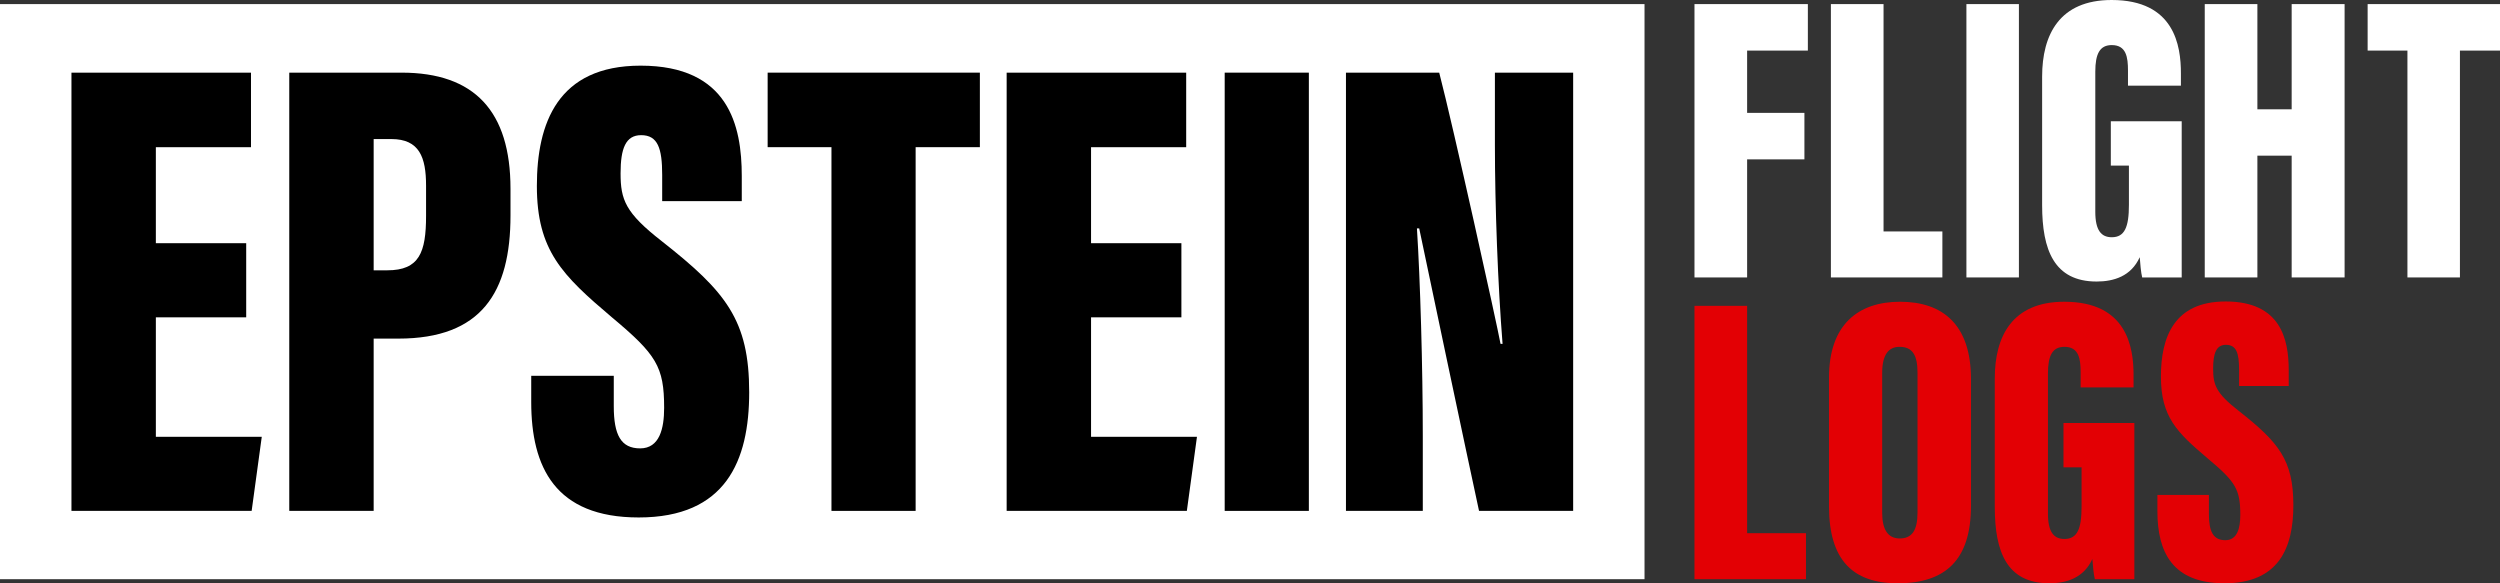
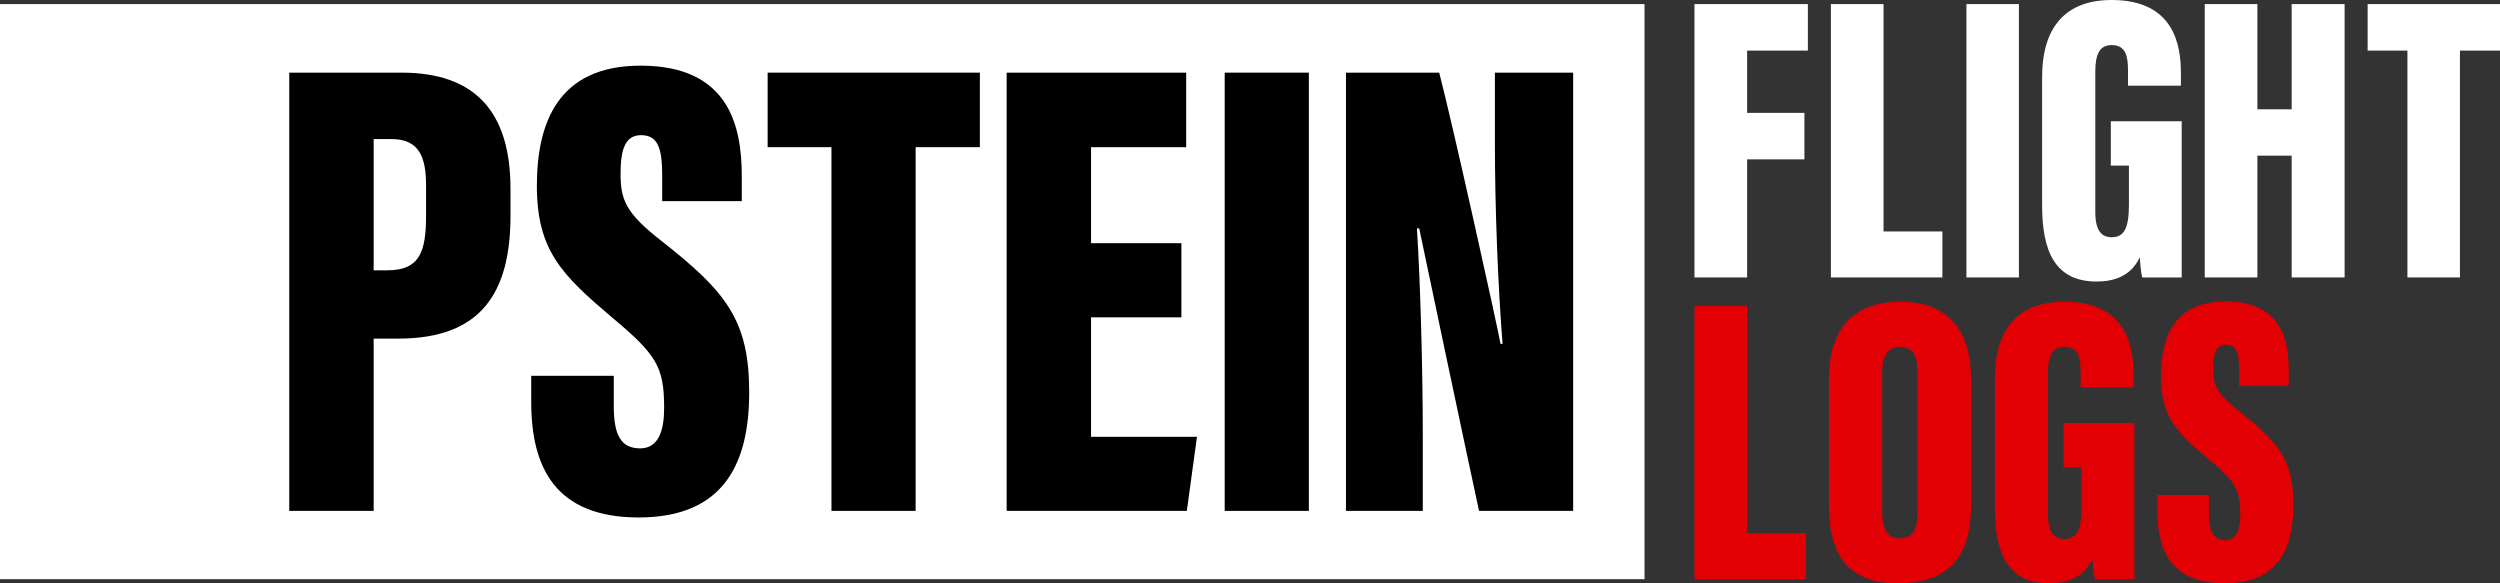
<svg xmlns="http://www.w3.org/2000/svg" id="Layer_1" version="1.1" viewBox="0 0 800.756 186.827">
  <rect x="0" y="0" width="800.756" height="186.827" fill="#333333" stroke="none" />
  <defs>
    <style>
      .st0 {
        fill: #fff;
      }

      .st1 {
        fill: #e30004;
      }
    </style>
  </defs>
  <g>
    <path class="st1" d="M542.747,97.962h16.861v72.819h18.847v14.733h-35.708v-87.552Z" />
    <path class="st1" d="M631.309,121.387v40.617c0,17.372-8.177,24.823-23.482,24.823-14.525,0-21.992-7.635-21.992-24.653v-41.24c0-16.904,9.291-24.283,22.773-24.283,13.567,0,22.701,7.255,22.701,24.737ZM602.866,119.49v44.751c0,5.408,1.854,8.227,5.617,8.227,3.926,0,5.703-2.556,5.703-8.313v-44.797c0-5.468-1.514-8.266-5.749-8.266-3.585,0-5.571,2.589-5.571,8.398Z" />
    <path class="st1" d="M683.641,185.514h-12.659c-.394-1.528-.656-4.646-.787-6.482-2.769,6.149-8.393,7.794-13.805,7.794-13.627,0-17.457-10.138-17.457-24.444v-41.194c0-13.425,5.557-24.538,22.262-24.538,20.163,0,22.191,14.67,22.191,23.5v3.939h-16.953v-4.819c0-4.245-.518-8.178-5.192-8.178-3.855,0-5.277,2.82-5.277,8.525v44.879c0,5.961,1.922,8.143,5.277,8.143,4.096,0,5.493-3.185,5.493-10.384v-12.556h-5.795v-14.209h22.701v50.024Z" />
    <path class="st1" d="M707.513,158.529v6.063c0,5.759,1.429,8.433,5.27,8.433,3.88,0,4.791-3.965,4.791-8.097,0-8.262-1.553-10.656-10.493-18.135-9.861-8.354-14.933-13.3-14.933-26.198,0-12.506,4.142-24.031,20.726-24.031,17.609,0,20.209,12.011,20.209,22.031v5.039h-15.9v-5.245c0-5.312-.872-7.94-4.202-7.94-3.107,0-4.11,2.674-4.11,7.632,0,5.273.958,7.876,8.199,13.525,12.876,10.117,17.496,15.798,17.496,30.216,0,13.709-4.684,25.004-22.077,25.004-16.702,0-21.467-10.075-21.467-23.049v-5.248h16.492Z" />
  </g>
  <g>
    <path class="st0" d="M542.747,1.312h36.314v14.89h-19.454v19.951h18.351v14.889h-18.351v37.823h-16.861V1.312Z" />
    <path class="st0" d="M646.662,1.312v87.552h-16.815V1.312h16.815Z" />
    <path class="st0" d="M698.807,88.864h-12.659c-.394-1.528-.656-4.646-.787-6.482-2.769,6.149-8.393,7.794-13.805,7.794-13.627,0-17.457-10.138-17.457-24.444V24.538c0-13.425,5.557-24.538,22.262-24.538,20.163,0,22.191,14.67,22.191,23.5v3.939h-16.953v-4.819c0-4.245-.518-8.178-5.192-8.178-3.855,0-5.277,2.82-5.277,8.525v44.879c0,5.961,1.922,8.143,5.277,8.143,4.096,0,5.493-3.185,5.493-10.384v-12.556h-5.795v-14.209h22.701v50.024Z" />
    <path class="st0" d="M706.186,1.312h16.861v33.699h10.979V1.312h16.953v87.552h-16.953v-39.004h-10.979v39.004h-16.861V1.312Z" />
    <path class="st0" d="M771.107,16.202h-12.748V1.312h42.397v14.89h-12.834v72.662h-16.815V16.202Z" />
    <path class="st0" d="M586.442,1.312h16.861v72.819h18.847v14.733h-35.708V1.312Z" />
  </g>
  <rect class="st0" y="1.312" width="526.742" height="184.203" />
  <g>
-     <path d="M78.859,101.64h-28.939v38.264h33.925l-3.241,23.735H22.888V23.268h57.506v23.872h-30.474v30.765h28.939v23.735Z" />
    <path d="M92.652,23.268h35.993c23.31,0,34.868,12.331,34.868,37.193v8.573c0,24.583-9.278,39.422-35.909,39.422h-7.92v55.183h-27.032V23.268ZM119.684,86.58h4.373c10.246,0,12.412-5.737,12.412-17.427v-9.687c0-9.074-2.126-14.926-11.121-14.926h-5.664v42.039Z" />
    <path d="M196.593,120.374v9.722c0,9.232,2.292,13.521,8.449,13.521,6.221,0,7.682-6.357,7.682-12.981,0-13.247-2.49-17.085-16.823-29.075-15.811-13.395-23.941-21.325-23.941-42.003,0-20.052,6.64-38.529,33.23-38.529,28.233,0,32.4,19.257,32.4,35.322v8.079h-25.492v-8.408c0-8.517-1.398-12.73-6.737-12.73-4.981,0-6.59,4.288-6.59,12.236,0,8.454,1.535,12.627,13.145,21.684,20.644,16.221,28.052,25.328,28.052,48.445,0,21.979-7.51,40.087-35.397,40.087-26.778,0-34.418-16.152-34.418-36.954v-8.414h26.441Z" />
    <path d="M266.319,47.14h-20.44v-23.872h67.975v23.872h-20.576v116.499h-26.958V47.14Z" />
    <path d="M378.405,101.64h-28.939v38.264h33.925l-3.241,23.735h-57.717V23.268h57.506v23.872h-30.474v30.765h28.939v23.735Z" />
    <path d="M419.23,23.268v140.371h-26.958V23.268h26.958Z" />
    <path d="M431.114,163.639V23.268h29.87c4.458,17.13,18.524,80.705,19.638,86.868h.654c-1.495-18.675-2.456-44.212-2.456-63.805v-23.063h25.065v140.371h-30.148c-2.911-13.355-18.257-85.987-19.161-90.479h-.728c1.052,16.521,1.876,44.438,1.876,66.505v23.974h-24.611Z" />
  </g>
</svg>